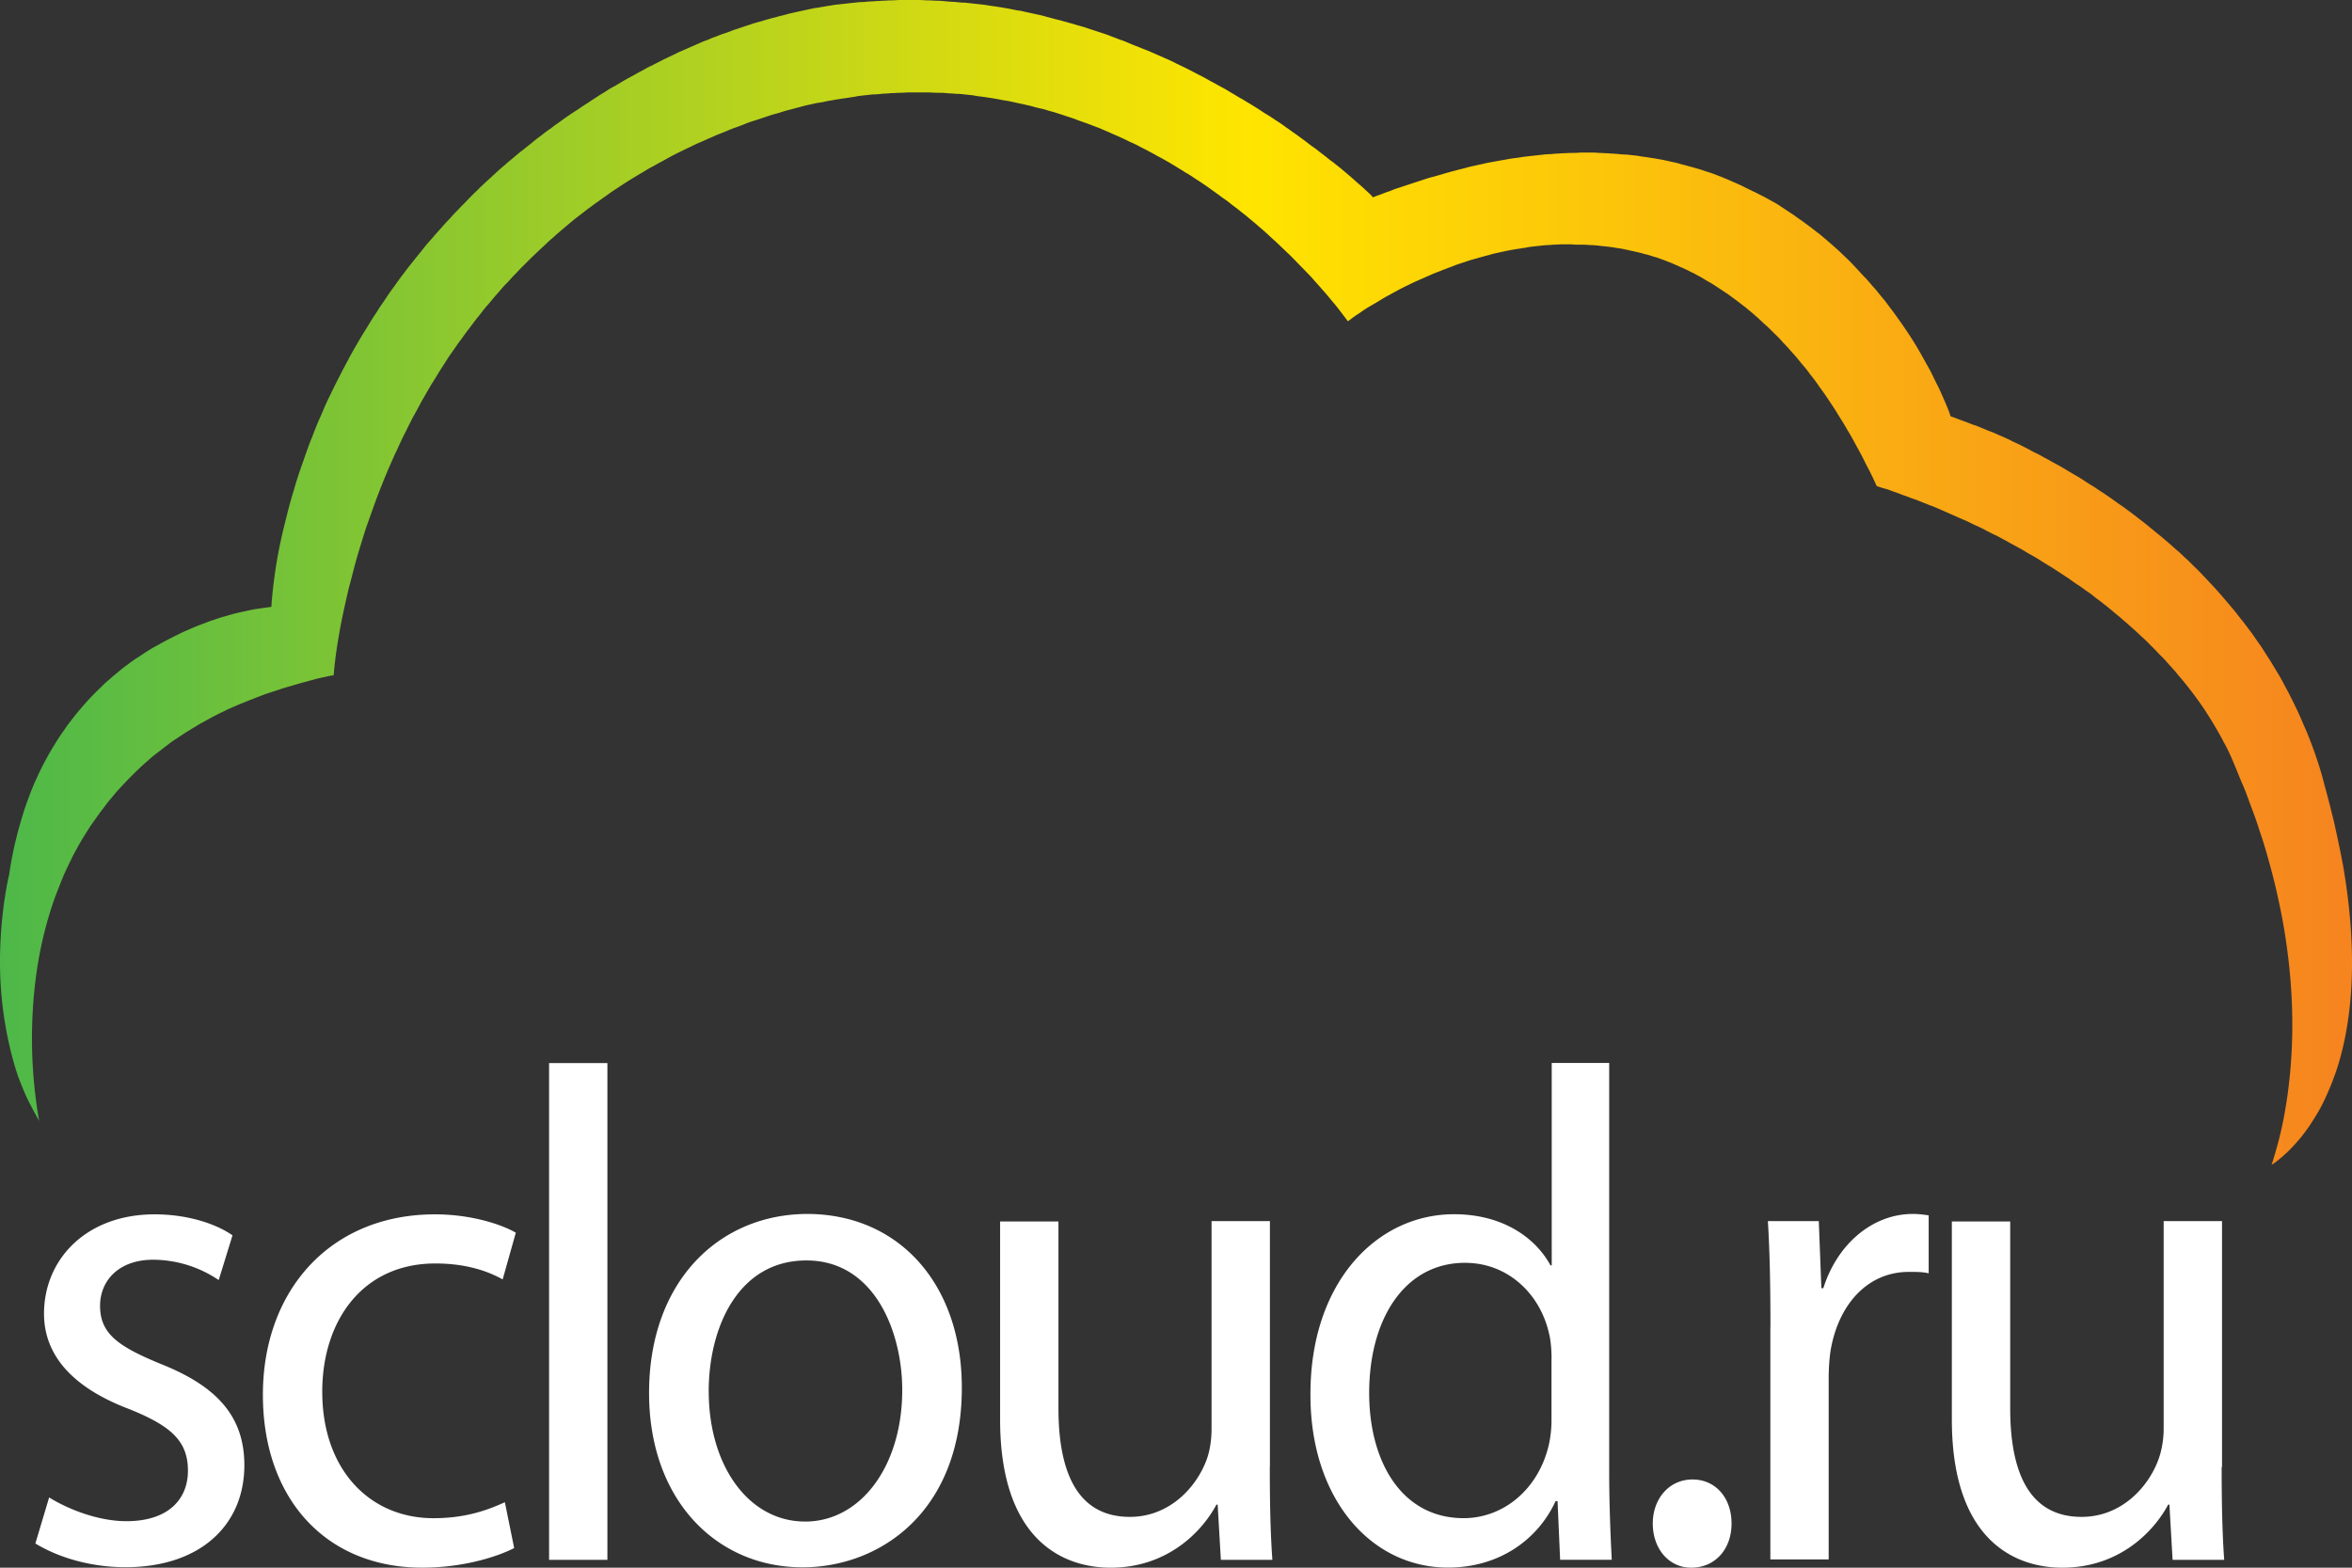
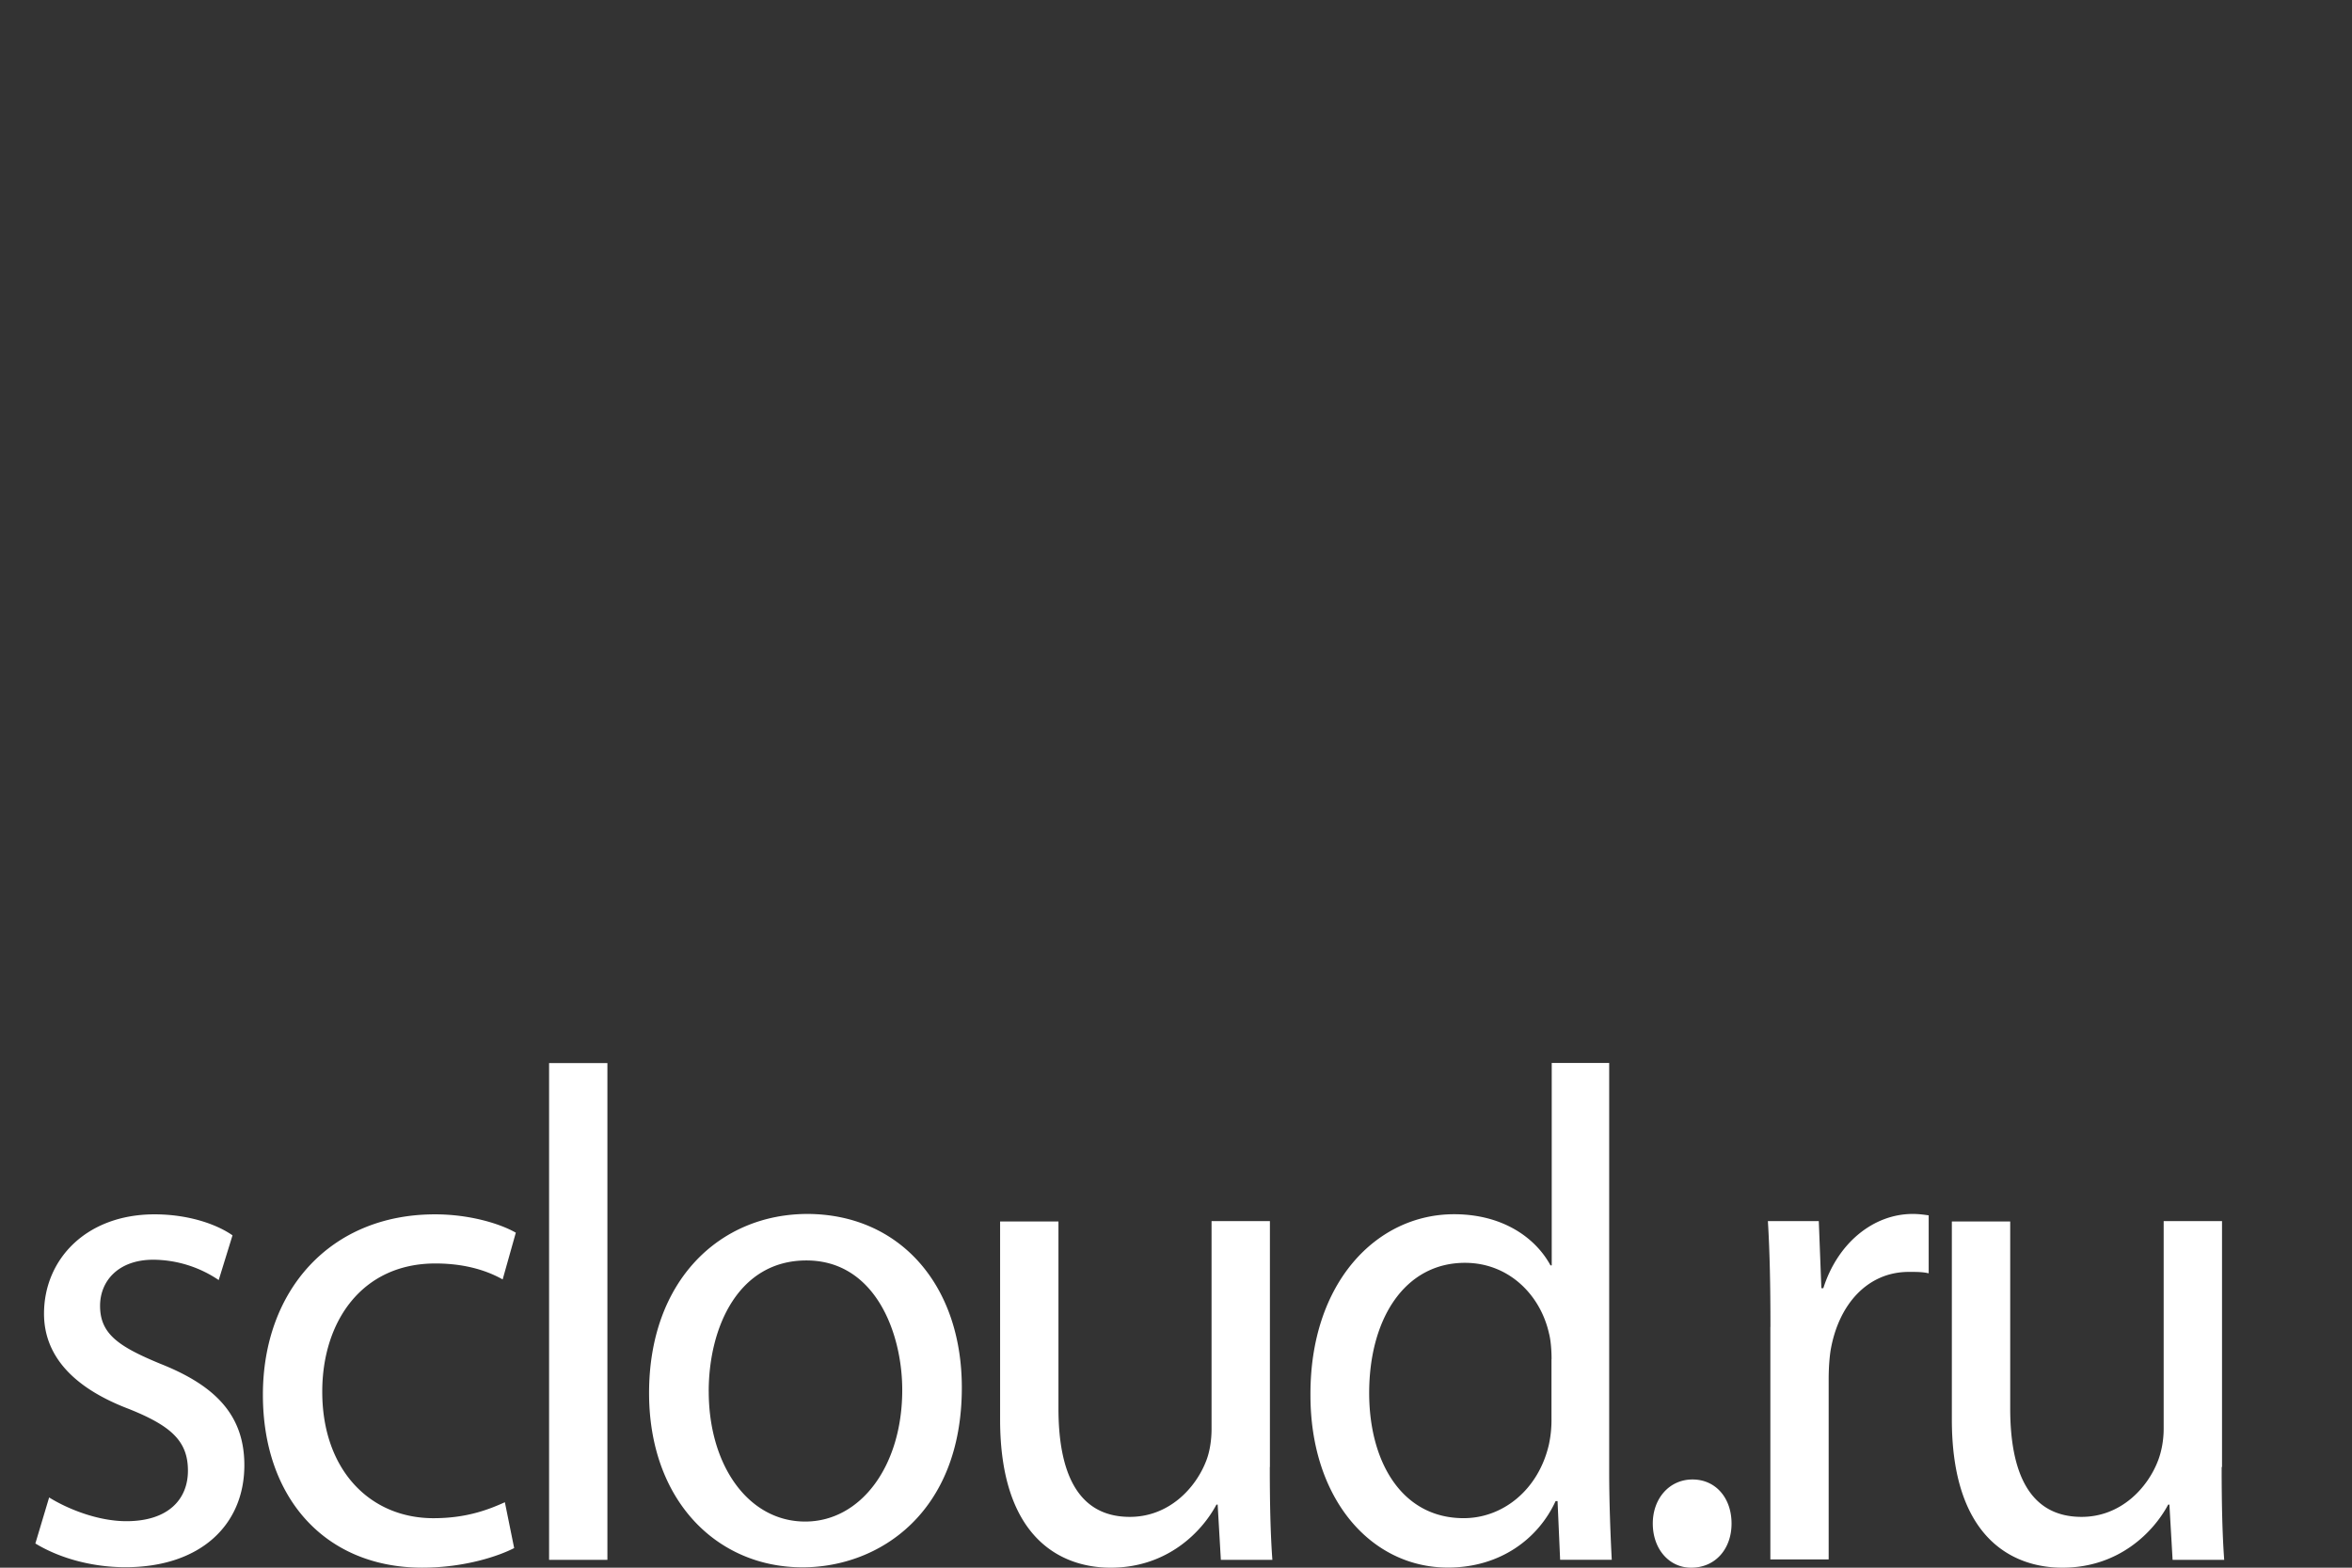
<svg xmlns="http://www.w3.org/2000/svg" width="84" height="56" fill="none">
  <rect width="100%" height="100%" fill="#333333" stroke="none" />
  <path fill-rule="evenodd" clip-rule="evenodd" d="M1.755 53.491c.641.4 1.727.848 2.76.848 1.487 0 2.197-.776 2.197-1.804 0-1.055-.596-1.599-2.106-2.204-2.07-.786-3.034-1.962-3.034-3.403 0-1.949 1.513-3.55 3.95-3.55 1.156 0 2.175.327 2.782.75l-.493 1.598a4.216 4.216 0 0 0-2.336-.727c-1.238 0-1.901.75-1.901 1.647 0 1.006.663 1.454 2.153 2.07 1.958.776 3 1.83 3 3.622 0 2.145-1.579 3.645-4.247 3.645-1.247 0-2.402-.35-3.217-.848l.492-1.644zM18.363 55.299c-.537.278-1.753.7-3.284.7-3.445 0-5.69-2.469-5.69-6.176 0-3.72 2.403-6.445 6.148-6.445 1.225 0 2.31.327 2.885.655l-.47 1.67c-.492-.278-1.27-.57-2.403-.57-2.62 0-4.04 2.07-4.04 4.579 0 2.796 1.704 4.52 3.971 4.52 1.178 0 1.957-.302 2.551-.57l.332 1.637zM19.61 37.974h2.083V55.72H19.61V37.974zM25.312 49.702c0 2.652 1.42 4.65 3.444 4.65 1.98 0 3.467-1.975 3.467-4.7 0-2.046-.972-4.627-3.422-4.627-2.438 0-3.49 2.397-3.49 4.677zm9.039-.135c0 4.47-2.952 6.42-5.69 6.42-3.068 0-5.48-2.398-5.48-6.226 0-4.022 2.529-6.397 5.664-6.397 3.286.014 5.506 2.532 5.506 6.203zM45.35 52.404c0 1.27.023 2.374.092 3.317h-1.84l-.114-1.974h-.044c-.515.969-1.752 2.253-3.776 2.253-1.797 0-3.95-1.078-3.95-5.293v-7.074h2.084v6.675c0 2.302.688 3.877 2.55 3.877 1.396 0 2.36-1.028 2.735-2.024.114-.3.183-.7.183-1.126V43.62h2.084v8.784h-.003zM55.413 48.549c0-.278-.022-.655-.092-.92-.31-1.382-1.443-2.519-3-2.519-2.15 0-3.422 1.998-3.422 4.65 0 2.447 1.156 4.471 3.375 4.471 1.396 0 2.668-1.005 3.044-2.63a4.13 4.13 0 0 0 .092-.943V48.55h.003zm2.058-10.575v14.62c0 1.077.048 2.302.092 3.124h-1.844l-.092-2.096h-.07c-.618 1.346-1.979 2.374-3.845 2.374-2.759 0-4.91-2.469-4.91-6.153-.021-4.022 2.36-6.469 5.128-6.469 1.775 0 2.93.872 3.445 1.828h.044V37.97h2.052v.003zM59.028 54.424c0-.897.593-1.575 1.418-1.575.824 0 1.395.655 1.395 1.575 0 .898-.571 1.576-1.443 1.576-.796 0-1.37-.678-1.37-1.576zM63.23 47.4c0-1.429-.022-2.653-.091-3.78h1.818l.092 2.397h.07c.514-1.624 1.796-2.653 3.191-2.653.218 0 .38.023.572.05v2.07c-.218-.05-.423-.05-.71-.05-1.466 0-2.507 1.15-2.792 2.797-.047.301-.07.678-.07 1.029v6.445h-2.083v-8.306h.003zM79.345 52.404c0 1.27.022 2.374.091 3.317h-1.843l-.114-1.974h-.044C76.92 54.715 75.683 56 73.659 56c-1.797 0-3.95-1.078-3.95-5.293v-7.074h2.084v6.675c0 2.302.688 3.877 2.55 3.877 1.396 0 2.36-1.028 2.735-2.024.114-.3.196-.7.196-1.126V43.62h2.084v8.784h-.013z" fill="#fff" />
-   <path fill-rule="evenodd" clip-rule="evenodd" d="M.328 37.309A13.325 13.325 0 0 1 0 34.359c0-1.809.328-3.122.328-3.122.08-.566.193-1.084.329-1.591.1-.36.202-.711.328-1.049.101-.278.202-.543.328-.805a7.92 7.92 0 0 1 .329-.662 8.15 8.15 0 0 1 .328-.566c.101-.17.215-.338.328-.495.102-.157.215-.301.329-.445.1-.131.215-.265.328-.396a6.86 6.86 0 0 1 .329-.36c.1-.109.214-.217.328-.325.1-.108.215-.206.328-.301.101-.095.215-.18.329-.279.1-.085.214-.17.328-.252a4.98 4.98 0 0 1 .328-.23c.114-.071.215-.143.329-.215.113-.072.214-.131.328-.193.114-.06.215-.122.328-.18.114-.06.215-.109.329-.17.113-.05.214-.109.328-.158l.328-.144c.114-.05.215-.085.329-.131.113-.036.214-.085.328-.121.114-.036.215-.072.328-.108.114-.037.215-.06.329-.095.114-.037.224-.06.328-.086.114-.022.224-.049.329-.072.123-.023.224-.049.328-.059.136-.022.237-.036.328-.049.114-.013.17-.023.17-.023s.023-.494.146-1.326c.066-.445.17-.999.328-1.628.092-.373.193-.782.329-1.218.091-.324.202-.662.328-1.012.101-.288.202-.59.328-.89.101-.266.203-.531.329-.797.1-.242.202-.481.328-.723.101-.217.215-.446.329-.662.1-.206.214-.41.328-.625.1-.194.215-.387.328-.58.101-.18.215-.36.329-.544.1-.17.214-.35.328-.517.1-.17.215-.324.328-.495.101-.157.215-.314.329-.468.1-.144.214-.301.328-.446.101-.144.215-.278.328-.422.101-.131.215-.265.329-.41.1-.13.214-.265.328-.386.101-.121.215-.252.328-.373.101-.121.215-.243.329-.36.1-.122.214-.23.328-.35.101-.109.215-.217.328-.338a7.95 7.95 0 0 1 .329-.324c.1-.109.214-.207.328-.315.101-.095.215-.193.328-.301a7.66 7.66 0 0 1 .329-.288c.1-.095.215-.18.328-.279.101-.085.215-.18.328-.265.102-.085.215-.167.329-.265a5.56 5.56 0 0 1 .328-.252c.101-.086.215-.167.329-.243.1-.085.214-.157.328-.242.101-.072.215-.157.328-.23.101-.071.215-.143.329-.216.1-.072.214-.144.328-.216.101-.072.215-.144.328-.216.101-.072.215-.13.329-.206.1-.072.214-.131.328-.193.101-.06.215-.131.328-.194.101-.059.215-.12.329-.18a7.71 7.71 0 0 1 .328-.18c.101-.059.215-.121.328-.17.101-.06.215-.108.329-.17.035-.014.066-.037.1-.05.08-.036.146-.072.225-.108.114-.049.215-.108.328-.157l.329-.144.328-.144c.114-.05.215-.095.328-.131.114-.05.215-.095.329-.131.113-.05.215-.085.328-.121.114-.036.215-.085.329-.121.113-.036.214-.072.328-.109.114-.036.215-.072.328-.108.114-.036.215-.059.329-.095.113-.036.214-.059.328-.095.114-.022.215-.058.328-.085.114-.023.215-.059.329-.085.113-.023.214-.049.328-.072.114-.023.215-.049.328-.072.114-.023.215-.05.329-.059.113-.023.214-.036.328-.059.114-.013.215-.036.328-.049l.329-.036.328-.036c.114-.013.215-.023.328-.023.114-.013.215-.023.329-.023.113-.013.214-.013.328-.023.114 0 .215-.013.328-.013.114 0 .215-.013.329-.013h.657c.113 0 .214.013.328.013.114 0 .215.013.328.013.114 0 .215.013.329.023.113.013.214.013.328.023.114.013.215.023.328.023l.329.036.328.036c.114.013.215.036.328.05.114.012.215.035.329.048.113.023.215.036.328.06.114.022.215.048.328.058.114.023.215.05.329.072.114.023.215.05.328.072.114.023.215.05.328.085.114.023.215.06.329.086.114.023.215.059.328.085.114.036.215.059.329.095.113.036.214.059.328.095.114.036.215.072.328.108.114.036.215.072.329.108.113.036.214.072.328.121.114.036.215.085.328.121.114.036.215.085.329.131.113.05.214.085.328.131.114.05.215.085.328.131l.329.144.328.144c.114.05.215.095.328.158.114.049.215.108.329.157.114.059.215.108.328.17.114.059.215.108.329.17.113.06.214.122.328.18.114.06.215.122.328.18.114.06.215.122.329.194.113.059.214.13.328.193.114.06.215.131.328.193.114.072.215.131.329.207.113.072.214.144.328.206.114.072.215.144.328.216.114.072.215.144.329.23.113.071.214.157.328.229l.329.242c.113.085.214.17.328.242.114.085.215.17.328.253.114.085.215.18.328.252.114.095.228.18.329.265.114.095.227.193.328.278.123.108.227.207.329.289.135.12.249.229.328.3a.94.94 0 0 1 .123.132c.07-.023.123-.05.193-.072.113-.036.214-.085.328-.121.114-.036.215-.086.328-.122.114-.036.215-.072.329-.108.113-.036.214-.072.328-.108.114-.036.215-.072.328-.108.114-.036.215-.072.329-.095.113-.036.215-.059.328-.095.114-.036.215-.059.328-.095.114-.023.215-.059.329-.085.114-.023.215-.059.328-.085.114-.023.215-.05.329-.072.113-.023.214-.05.328-.072.114-.023.215-.036.328-.06.114-.022.215-.035.329-.058.113-.023.214-.036.328-.05.114-.012.215-.035.328-.048l.329-.036.328-.036c.114-.013.215-.013.328-.023.114-.013.215-.013.329-.023.113 0 .214-.013.328-.013.114 0 .215 0 .328-.013h.329c.114 0 .215 0 .328.013.114 0 .215.013.329.013.113.013.214.013.328.023.114.013.215.023.328.023l.329.036c.113.013.214.036.328.049.114.013.215.036.328.049.114.023.215.036.329.059.113.023.214.049.328.072.114.023.215.05.328.085.114.023.215.06.329.085.113.036.214.06.328.095.114.036.215.072.328.108.114.036.215.072.329.121.113.037.214.086.328.131l.329.145c.113.049.214.095.328.157.113.049.215.108.328.157.114.059.215.108.329.167.113.059.214.121.328.18.114.06.215.131.328.206.114.073.215.145.329.217.113.072.214.157.328.229.114.085.215.157.328.242.114.085.215.17.329.252.113.095.214.18.328.279.114.095.215.193.328.288l.329.314c.113.108.214.217.328.338.114.12.215.242.328.35.114.121.215.252.329.373.113.132.215.266.328.397.114.144.215.288.328.432.114.157.225.315.329.459.114.17.227.337.328.494.114.18.224.36.328.544l.329.59c.123.242.224.458.328.66.149.325.26.59.329.76.056.145.079.23.079.23s.078.023.236.085c.092.036.193.072.329.121.1.036.202.085.328.121.101.036.202.085.328.131.101.05.215.085.329.131.1.05.214.095.328.144.101.05.215.095.328.158.102.049.215.095.329.157.1.049.215.108.328.17.101.06.215.108.328.167.102.06.215.121.329.18.1.06.215.121.328.18.101.06.215.122.329.194.1.059.214.13.328.193.101.059.215.13.328.206.101.072.215.131.329.207.1.072.214.144.328.216.101.072.215.144.328.229.101.072.215.157.329.23.113.084.214.156.328.242.114.085.215.167.328.252.114.085.215.17.329.265.113.085.214.18.328.265.114.095.215.18.329.279.113.095.214.193.328.288.114.095.215.206.328.301.114.108.215.216.329.324.113.108.214.217.328.338.114.12.215.229.328.35.114.121.215.242.329.373.113.131.214.253.328.387.114.131.215.278.328.41.114.143.215.287.329.432.113.157.214.314.328.468.114.17.215.337.328.508.114.18.215.36.329.543.113.194.214.396.328.603.114.216.215.432.328.661.114.243.215.495.329.747.113.279.224.567.328.868a11.214 11.214 0 0 1 .316 1.058c.123.432.224.855.328 1.264.123.553.237 1.084.329 1.579.486 2.793.372 4.928 0 6.507-.092.396-.203.77-.329 1.097-.1.279-.215.54-.328.783a5.533 5.533 0 0 1-.328.602c-.114.18-.215.35-.329.495a4.074 4.074 0 0 1-.328.41 4.952 4.952 0 0 1-.657.638c-.145.121-.25.18-.25.18.08-.242.159-.517.25-.855.123-.468.237-1.035.328-1.7.18-1.326.25-3 0-4.974a20.728 20.728 0 0 0-.328-1.916 22.353 22.353 0 0 0-.328-1.336c-.101-.36-.202-.724-.329-1.084a13.893 13.893 0 0 0-.328-.94c-.101-.279-.202-.567-.328-.845-.092-.216-.18-.445-.272-.662-.013-.036-.035-.072-.044-.108-.101-.229-.202-.458-.328-.674-.102-.207-.215-.397-.329-.59-.1-.18-.215-.35-.328-.53a8.933 8.933 0 0 0-.328-.469c-.102-.144-.215-.288-.329-.432a9.102 9.102 0 0 0-.328-.396c-.101-.131-.215-.253-.328-.374a4.24 4.24 0 0 0-.329-.35 8.243 8.243 0 0 0-.328-.337 4.346 4.346 0 0 0-.329-.315c-.1-.095-.214-.206-.328-.301a7.592 7.592 0 0 0-.328-.288c-.101-.095-.215-.18-.329-.279a7.573 7.573 0 0 0-.328-.265c-.101-.085-.215-.167-.328-.252a3.083 3.083 0 0 0-.329-.243 4.978 4.978 0 0 0-.328-.229c-.114-.072-.215-.157-.328-.23-.114-.071-.215-.143-.329-.215-.113-.072-.215-.144-.328-.207-.114-.072-.215-.13-.329-.206a5.762 5.762 0 0 0-.328-.193c-.114-.06-.215-.131-.328-.193-.114-.06-.215-.121-.329-.18-.113-.06-.214-.122-.328-.18-.114-.06-.215-.122-.328-.168-.114-.059-.215-.108-.329-.17a4.95 4.95 0 0 0-.328-.157c-.114-.05-.215-.108-.328-.157l-.329-.144-.328-.145-.328-.144c-.114-.049-.215-.095-.329-.13-.113-.05-.214-.086-.328-.132a3.3 3.3 0 0 0-.328-.12c-.114-.05-.225-.086-.329-.122-.114-.05-.224-.085-.328-.121a2.631 2.631 0 0 0-.328-.108c-.171-.05-.25-.085-.25-.085l-.066-.145c-.101-.229-.215-.445-.329-.661a9.652 9.652 0 0 0-.328-.626 9.401 9.401 0 0 0-.328-.58c-.101-.18-.215-.36-.329-.543-.1-.17-.214-.337-.328-.508a8.917 8.917 0 0 0-.328-.468 5.674 5.674 0 0 0-.329-.445 5.074 5.074 0 0 0-.328-.41 5.378 5.378 0 0 0-.328-.386 6.868 6.868 0 0 0-.329-.36c-.1-.122-.214-.23-.328-.338a4.386 4.386 0 0 0-.328-.314c-.102-.095-.215-.206-.329-.301-.1-.095-.215-.18-.328-.279-.114-.085-.215-.167-.328-.252l-.329-.242c-.114-.072-.215-.144-.328-.216-.114-.073-.215-.145-.329-.207-.113-.059-.214-.13-.328-.193-.114-.059-.215-.121-.328-.17a4.99 4.99 0 0 0-.329-.157l-.328-.145c-.114-.049-.215-.085-.328-.13-.114-.037-.215-.086-.329-.109-.113-.036-.214-.072-.328-.095-.114-.036-.215-.059-.328-.085-.114-.023-.215-.049-.329-.072-.113-.023-.215-.049-.328-.059a3.782 3.782 0 0 0-.328-.049l-.329-.036a2.764 2.764 0 0 0-.328-.023c-.114-.013-.215-.013-.329-.013-.113 0-.214 0-.328-.013h-.328c-.114 0-.215.013-.329.013-.113.013-.214.013-.328.023l-.328.036c-.114.013-.215.023-.329.05-.113.012-.214.035-.328.048-.114.023-.215.036-.328.06-.114.022-.215.048-.329.071a3.03 3.03 0 0 0-.328.085c-.114.023-.215.06-.328.086-.114.036-.215.058-.329.095-.114.036-.215.072-.328.108a3.333 3.333 0 0 0-.328.12c-.114.037-.215.086-.329.122-.114.05-.215.085-.328.13-.114.05-.215.096-.329.145l-.328.144c-.114.05-.215.108-.328.157-.114.06-.215.108-.329.17-.113.06-.214.122-.328.18-.114.06-.224.132-.328.194-.114.072-.228.131-.329.193a4.235 4.235 0 0 0-.328.216c-.148.095-.25.167-.328.23-.067.049-.101.072-.101.072-.07-.095-.149-.194-.228-.302-.1-.13-.202-.265-.328-.409-.101-.121-.202-.252-.328-.386-.102-.122-.215-.243-.329-.374-.1-.121-.215-.23-.328-.35-.101-.108-.215-.216-.328-.338a8.013 8.013 0 0 0-.329-.324l-.328-.314c-.101-.095-.215-.193-.329-.302a7.66 7.66 0 0 0-.328-.288c-.101-.095-.215-.18-.328-.278a7.49 7.49 0 0 0-.329-.265c-.1-.086-.214-.167-.328-.253a3.074 3.074 0 0 0-.328-.242c-.101-.085-.215-.157-.329-.242-.1-.072-.214-.157-.328-.23-.101-.072-.215-.144-.328-.216a3.34 3.34 0 0 0-.329-.206c-.1-.072-.215-.131-.328-.206-.101-.06-.215-.131-.328-.194a7.71 7.71 0 0 0-.329-.18 7.715 7.715 0 0 0-.328-.18c-.101-.059-.215-.108-.328-.17a3.092 3.092 0 0 0-.329-.157c-.1-.05-.215-.108-.328-.157-.101-.05-.215-.095-.329-.145-.1-.049-.214-.095-.328-.144-.101-.049-.215-.085-.328-.13-.101-.037-.215-.086-.329-.122-.1-.036-.214-.072-.328-.121-.101-.036-.215-.072-.328-.108-.101-.036-.215-.072-.329-.108-.1-.036-.214-.06-.328-.095-.101-.036-.215-.06-.328-.085-.102-.023-.215-.06-.329-.085-.1-.023-.215-.05-.328-.073-.101-.022-.215-.049-.328-.072-.102-.022-.215-.036-.329-.058-.1-.023-.215-.037-.328-.06-.101-.013-.215-.035-.329-.049-.1-.013-.214-.022-.328-.049-.1-.013-.215-.023-.328-.036a2.59 2.59 0 0 0-.329-.023c-.1-.013-.214-.013-.328-.023-.101-.013-.215-.013-.328-.013-.101 0-.215-.013-.329-.013h-.656c-.101 0-.215.013-.329.013-.1 0-.214.013-.328.013-.101.014-.215.014-.328.023a2.591 2.591 0 0 1-.329.023l-.328.036c-.101.013-.215.023-.328.05-.102.013-.215.035-.329.049-.113.013-.215.036-.328.049-.101.023-.215.036-.329.059-.1.023-.214.049-.328.059-.101.022-.215.049-.328.072a4.03 4.03 0 0 0-.329.085c-.113.023-.214.059-.328.085a4.283 4.283 0 0 0-.328.095c-.101.036-.215.059-.329.095-.113.036-.214.072-.328.108-.101.036-.215.072-.328.108a3.325 3.325 0 0 0-.329.121c-.1.036-.214.085-.328.121-.101.036-.215.086-.328.131-.114.05-.215.086-.329.131-.1.05-.214.095-.328.144-.101.05-.193.086-.294.131-.012 0-.022.014-.034.014-.114.049-.215.108-.329.157-.113.049-.215.108-.328.157-.114.059-.215.108-.329.17-.113.06-.214.121-.328.18-.114.06-.215.122-.328.18a4.267 4.267 0 0 0-.329.194c-.113.059-.214.13-.328.193-.114.072-.215.131-.328.206-.114.072-.215.144-.329.216a4.979 4.979 0 0 0-.328.23c-.114.072-.215.157-.328.229l-.329.242c-.113.085-.215.17-.328.253-.114.085-.215.17-.329.265-.113.095-.214.18-.328.278-.114.095-.215.193-.328.288-.114.095-.215.207-.328.302l-.329.314c-.114.108-.215.216-.328.324-.114.108-.215.23-.329.338-.113.12-.214.242-.328.35-.114.121-.215.252-.328.373-.114.131-.215.266-.329.387-.113.13-.214.278-.328.41-.114.143-.215.287-.328.431-.114.145-.215.302-.329.446-.113.157-.214.314-.328.468-.114.17-.215.338-.328.508-.114.18-.215.36-.329.53-.113.194-.214.374-.328.567-.114.206-.215.41-.329.603-.113.216-.214.432-.328.651-.114.23-.215.469-.328.698a26.31 26.31 0 0 0-.657 1.592c-.114.314-.224.625-.328.917-.123.36-.224.71-.329 1.048-.123.432-.224.845-.328 1.228-.136.59-.25 1.107-.328 1.555-.17.953-.202 1.52-.202 1.52a.35.35 0 0 1-.114.023c-.114.023-.215.049-.328.072-.114.023-.215.05-.329.085-.113.023-.214.06-.328.085-.114.036-.215.06-.329.095-.113.036-.214.06-.328.095-.114.036-.215.072-.328.108-.114.036-.215.072-.329.108-.113.036-.214.085-.328.122-.114.049-.215.085-.328.13-.114.05-.215.086-.329.132l-.328.144c-.114.049-.215.108-.328.157-.114.059-.215.108-.329.17-.113.06-.214.121-.328.18-.114.06-.215.131-.328.194-.114.072-.215.13-.329.206-.113.072-.214.144-.328.216-.114.072-.215.157-.328.242-.114.085-.215.17-.329.252-.113.086-.214.18-.328.279-.114.095-.215.193-.328.301-.114.108-.215.216-.329.324l-.328.35c-.114.122-.215.253-.329.387-.113.131-.214.279-.328.423-.114.157-.215.301-.328.458-.114.17-.224.35-.329.518-.113.193-.224.396-.328.59-.114.229-.224.458-.328.687a30.39 30.39 0 0 0-.329.832 13.859 13.859 0 0 0-.656 2.708 17.072 17.072 0 0 0 .1 5.253c-.034-.059-.066-.12-.1-.18-.114-.203-.225-.422-.329-.625-.123-.266-.224-.53-.328-.796a11.979 11.979 0 0 1-.313-1.13z" fill="url(#a)" />
  <defs>
    <linearGradient id="a" x1="0" y1="20.798" x2="83.73" y2="20.798" gradientUnits="userSpaceOnUse">
      <stop stop-color="#4DB849" />
      <stop offset=".531" stop-color="#FFE500" />
      <stop offset="1" stop-color="#F6841F" />
    </linearGradient>
  </defs>
</svg>